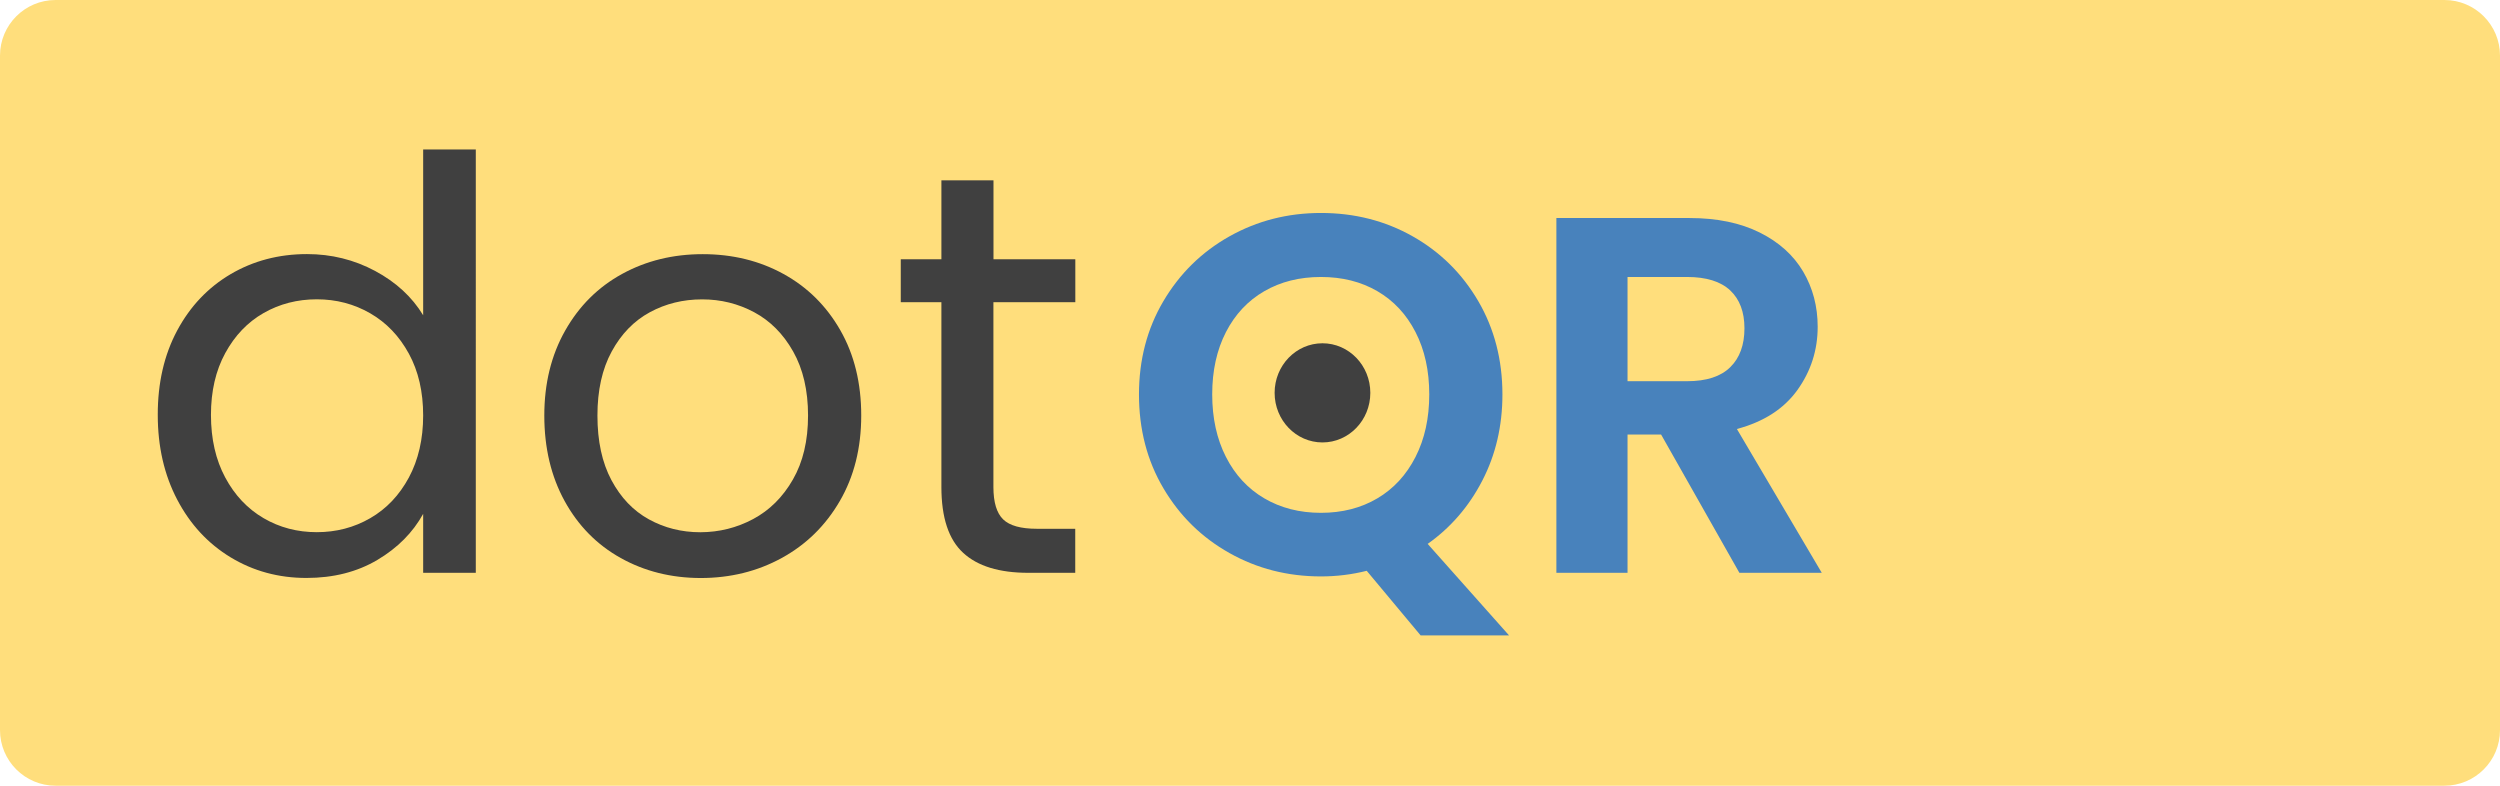
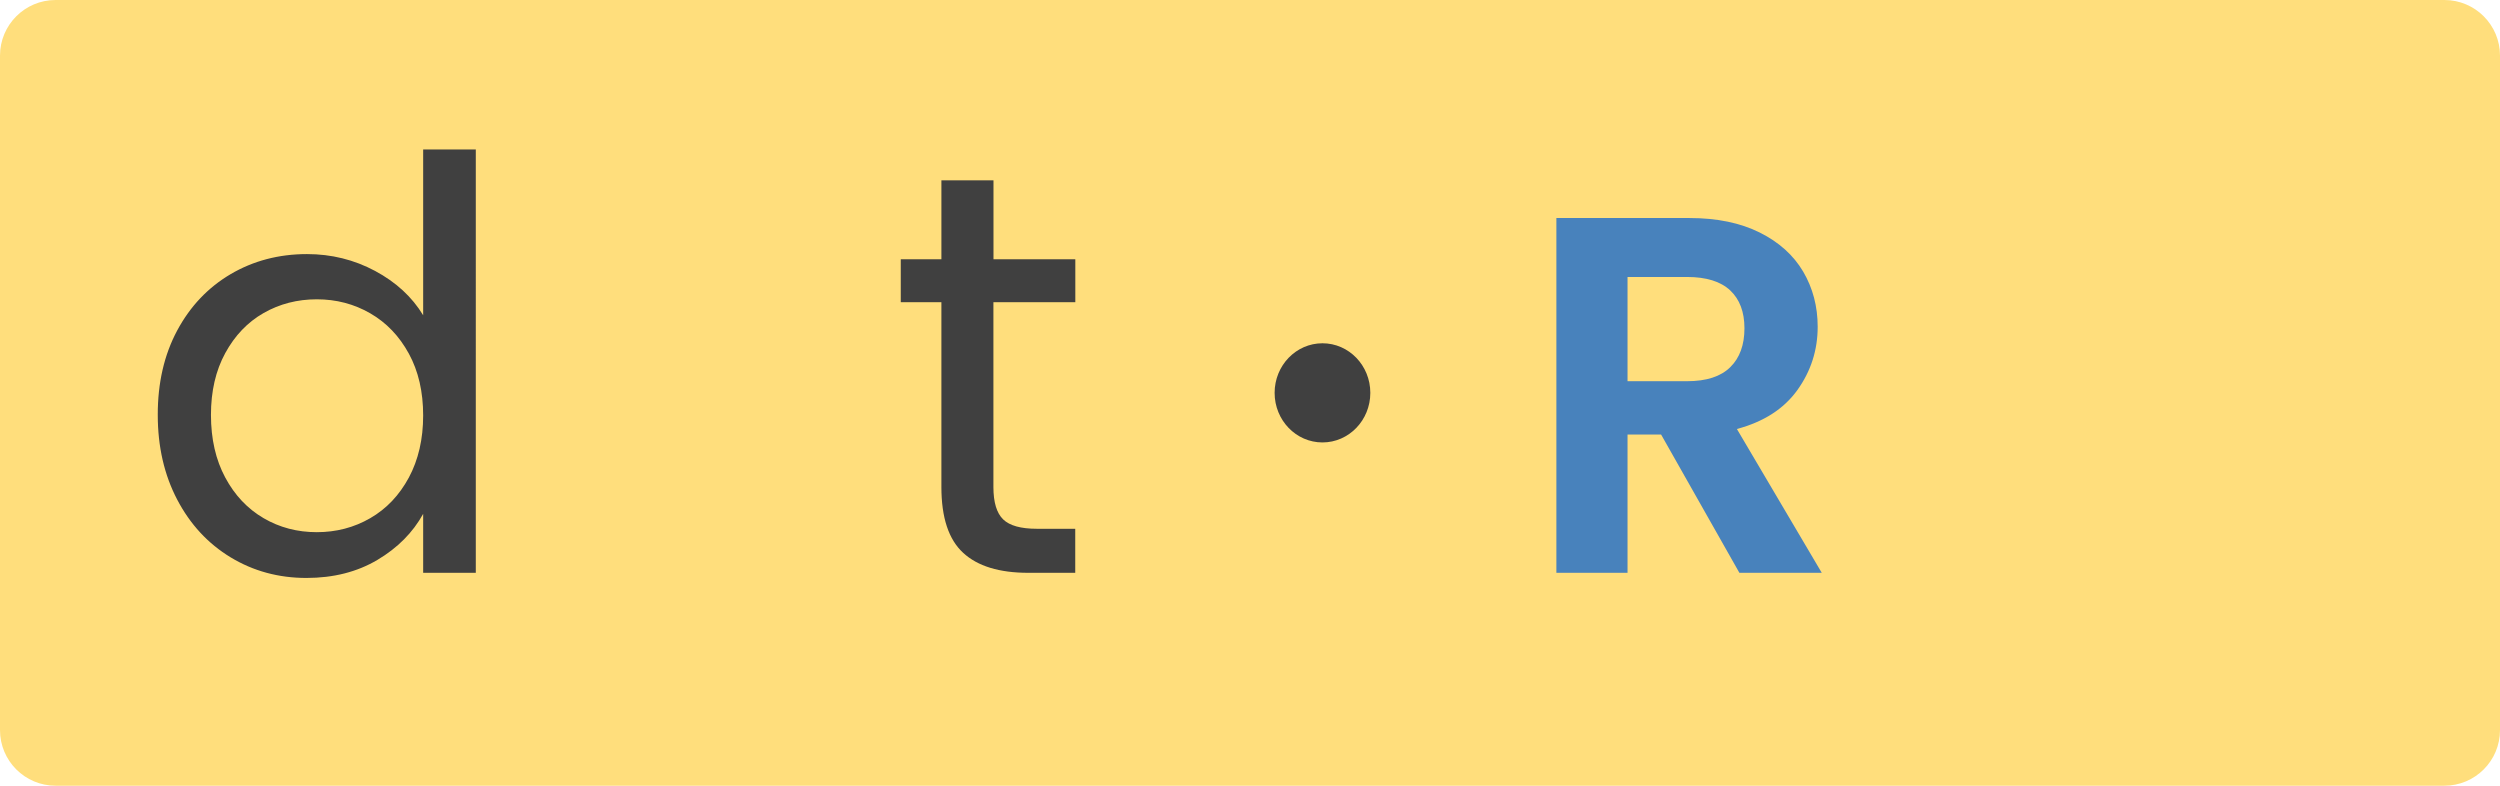
<svg xmlns="http://www.w3.org/2000/svg" version="1.1" id="Layer_1" x="0px" y="0px" viewBox="0 0 3605 1133" style="enable-background:new 0 0 3605 1133;" xml:space="preserve">
  <style type="text/css">
	.st0{fill-rule:evenodd;clip-rule:evenodd;fill:#FFDE7C;}
	.st1{enable-background:new    ;}
	.st2{fill:#404040;}
	.st3{fill:#4882BC;}
	.st4{fill-rule:evenodd;clip-rule:evenodd;fill:#404040;}
</style>
  <g>
    <g transform="translate(-177 -490)">
      <path class="st0" d="M177,570.2c0-44.3,35.9-80.2,80.2-80.2h3444.6c44.3,0,80.2,35.9,80.2,80.2v972.6c0,44.3-35.9,80.2-80.2,80.2    H257.2c-44.3,0-80.2-35.9-80.2-80.2V570.2z" />
      <g class="st1">
        <path class="st2" d="M432.5,966.6c18.7-34.9,44.4-62,77.1-81.3c32.7-19.2,69.4-28.9,110.1-28.9c35.2,0,67.9,8.1,98.2,24.3     c30.2,16.2,53.3,37.5,69.3,63.9V705.5h75.9V1316h-75.9v-85c-14.9,27-36.9,49.1-66,66.4c-29.2,17.3-63.3,26-102.3,26     c-40.2,0-76.6-9.9-109.3-29.7c-32.7-19.8-58.4-47.6-77.1-83.3c-18.7-35.7-28-76.4-28-122.1     C404.4,1042.1,413.8,1001.5,432.5,966.6z M766.6,1000c-13.8-25.3-32.3-44.7-55.7-58.2c-23.4-13.5-49.1-20.2-77.1-20.2     s-53.6,6.6-76.7,19.8c-23.1,13.2-41.5,32.5-55.3,57.8c-13.8,25.3-20.6,55-20.6,89.1c0,34.7,6.9,64.8,20.6,90.3     c13.7,25.6,32.2,45.1,55.3,58.6c23.1,13.5,48.7,20.2,76.7,20.2s53.8-6.7,77.1-20.2c23.4-13.5,41.9-33,55.7-58.6     c13.7-25.6,20.6-55.4,20.6-89.5C787.2,1055,780.4,1025.3,766.6,1000z" />
      </g>
      <g class="st1">
-         <path class="st2" d="M1072,1294.6c-34.4-19.2-61.3-46.6-80.8-82.1c-19.5-35.5-29.3-76.6-29.3-123.3c0-46.2,10-87,30.1-122.5     c20.1-35.5,47.4-62.7,82.1-81.7c34.7-19,73.4-28.5,116.3-28.5c42.9,0,81.7,9.5,116.3,28.5c34.6,19,62,46.1,82.1,81.3     c20.1,35.2,30.1,76.2,30.1,122.9c0,46.8-10.3,87.9-30.9,123.3c-20.6,35.5-48.5,62.8-83.7,82.1c-35.2,19.3-74.2,28.9-117.1,28.9     C1144.8,1323.4,1106.4,1313.8,1072,1294.6z M1263,1238.5c23.6-12.6,42.8-31.6,57.3-56.9c14.6-25.3,21.9-56.1,21.9-92.4     s-7.2-67.1-21.5-92.4c-14.3-25.3-33-44.1-56.1-56.5s-48.1-18.6-75.1-18.6c-27.5,0-52.7,6.2-75.5,18.6     c-22.8,12.4-41.1,31.2-54.9,56.5c-13.8,25.3-20.6,56.1-20.6,92.4c0,36.9,6.7,67.9,20.2,93.2c13.5,25.3,31.5,44.1,54,56.5     c22.5,12.4,47.3,18.6,74.2,18.6C1214.1,1257.4,1239.4,1251.1,1263,1238.5z" />
        <path class="st2" d="M1609.5,925.8v266.5c0,22,4.7,37.5,14,46.6c9.3,9.1,25.6,13.6,48.7,13.6h55.3v63.5h-67.7     c-41.8,0-73.2-9.6-94-28.9c-20.9-19.2-31.3-50.9-31.3-94.9V925.8h-58.6v-61.9h58.6V750h75.1v113.9h118v61.9H1609.5z" />
      </g>
      <g class="st1">
-         <path class="st3" d="M2225.5,1406.2l-77.7-93.1c-21.5,5.4-43.5,8.1-66,8.1c-47.9,0-91.9-11.2-131.9-33.7     c-40.1-22.5-71.8-53.6-95.3-93.5c-23.5-39.8-35.2-84.9-35.2-135.2c0-49.8,11.7-94.7,35.2-134.5c23.5-39.8,55.2-71,95.3-93.5     c40.1-22.5,84-33.7,131.9-33.7c48.4,0,92.5,11.2,132.3,33.7c39.8,22.5,71.3,53.6,94.6,93.5c23.2,39.8,34.8,84.7,34.8,134.5     c0,45.4-9.7,86.9-29,124.2c-19.3,37.4-45.6,67.8-78.8,91.3l117.3,131.9H2225.5z M1944.8,1148.9c13.2,25.9,31.6,45.8,55.3,59.7     c23.7,13.9,50.9,20.9,81.7,20.9c30.8,0,57.9-7,81.4-20.9c23.5-13.9,41.8-33.8,55-59.7c13.2-25.9,19.8-55.9,19.8-90.2     c0-34.2-6.6-64.1-19.8-89.8c-13.2-25.7-31.5-45.3-55-59c-23.5-13.7-50.6-20.5-81.4-20.5c-30.8,0-58,6.8-81.7,20.5     c-23.7,13.7-42.1,33.4-55.3,59c-13.2,25.7-19.8,55.6-19.8,89.8C1925,1092.9,1931.6,1123,1944.8,1148.9z" />
-       </g>
+         </g>
      <g class="st1">
        <path class="st3" d="M2685.2,1316l-112.9-199.4h-48.4V1316h-102.6V804.4h192c39.6,0,73.3,7,101.2,20.9     c27.9,13.9,48.7,32.7,62.7,56.4c13.9,23.7,20.9,50.2,20.9,79.5c0,33.7-9.8,64.1-29.3,91.3c-19.5,27.1-48.6,45.8-87.2,56.1     l122.4,207.4H2685.2z M2523.9,1039.7h85.8c27.9,0,48.6-6.7,62.3-20.2c13.7-13.4,20.5-32.1,20.5-56.1c0-23.5-6.8-41.7-20.5-54.6     c-13.7-12.9-34.5-19.4-62.3-19.4h-85.8V1039.7z" />
      </g>
      <path class="st4" d="M2015,1056.5c0-39.5,30.9-71.5,69-71.5s69,32,69,71.5s-30.9,71.5-69,71.5S2015,1096,2015,1056.5z" />
    </g>
  </g>
</svg>